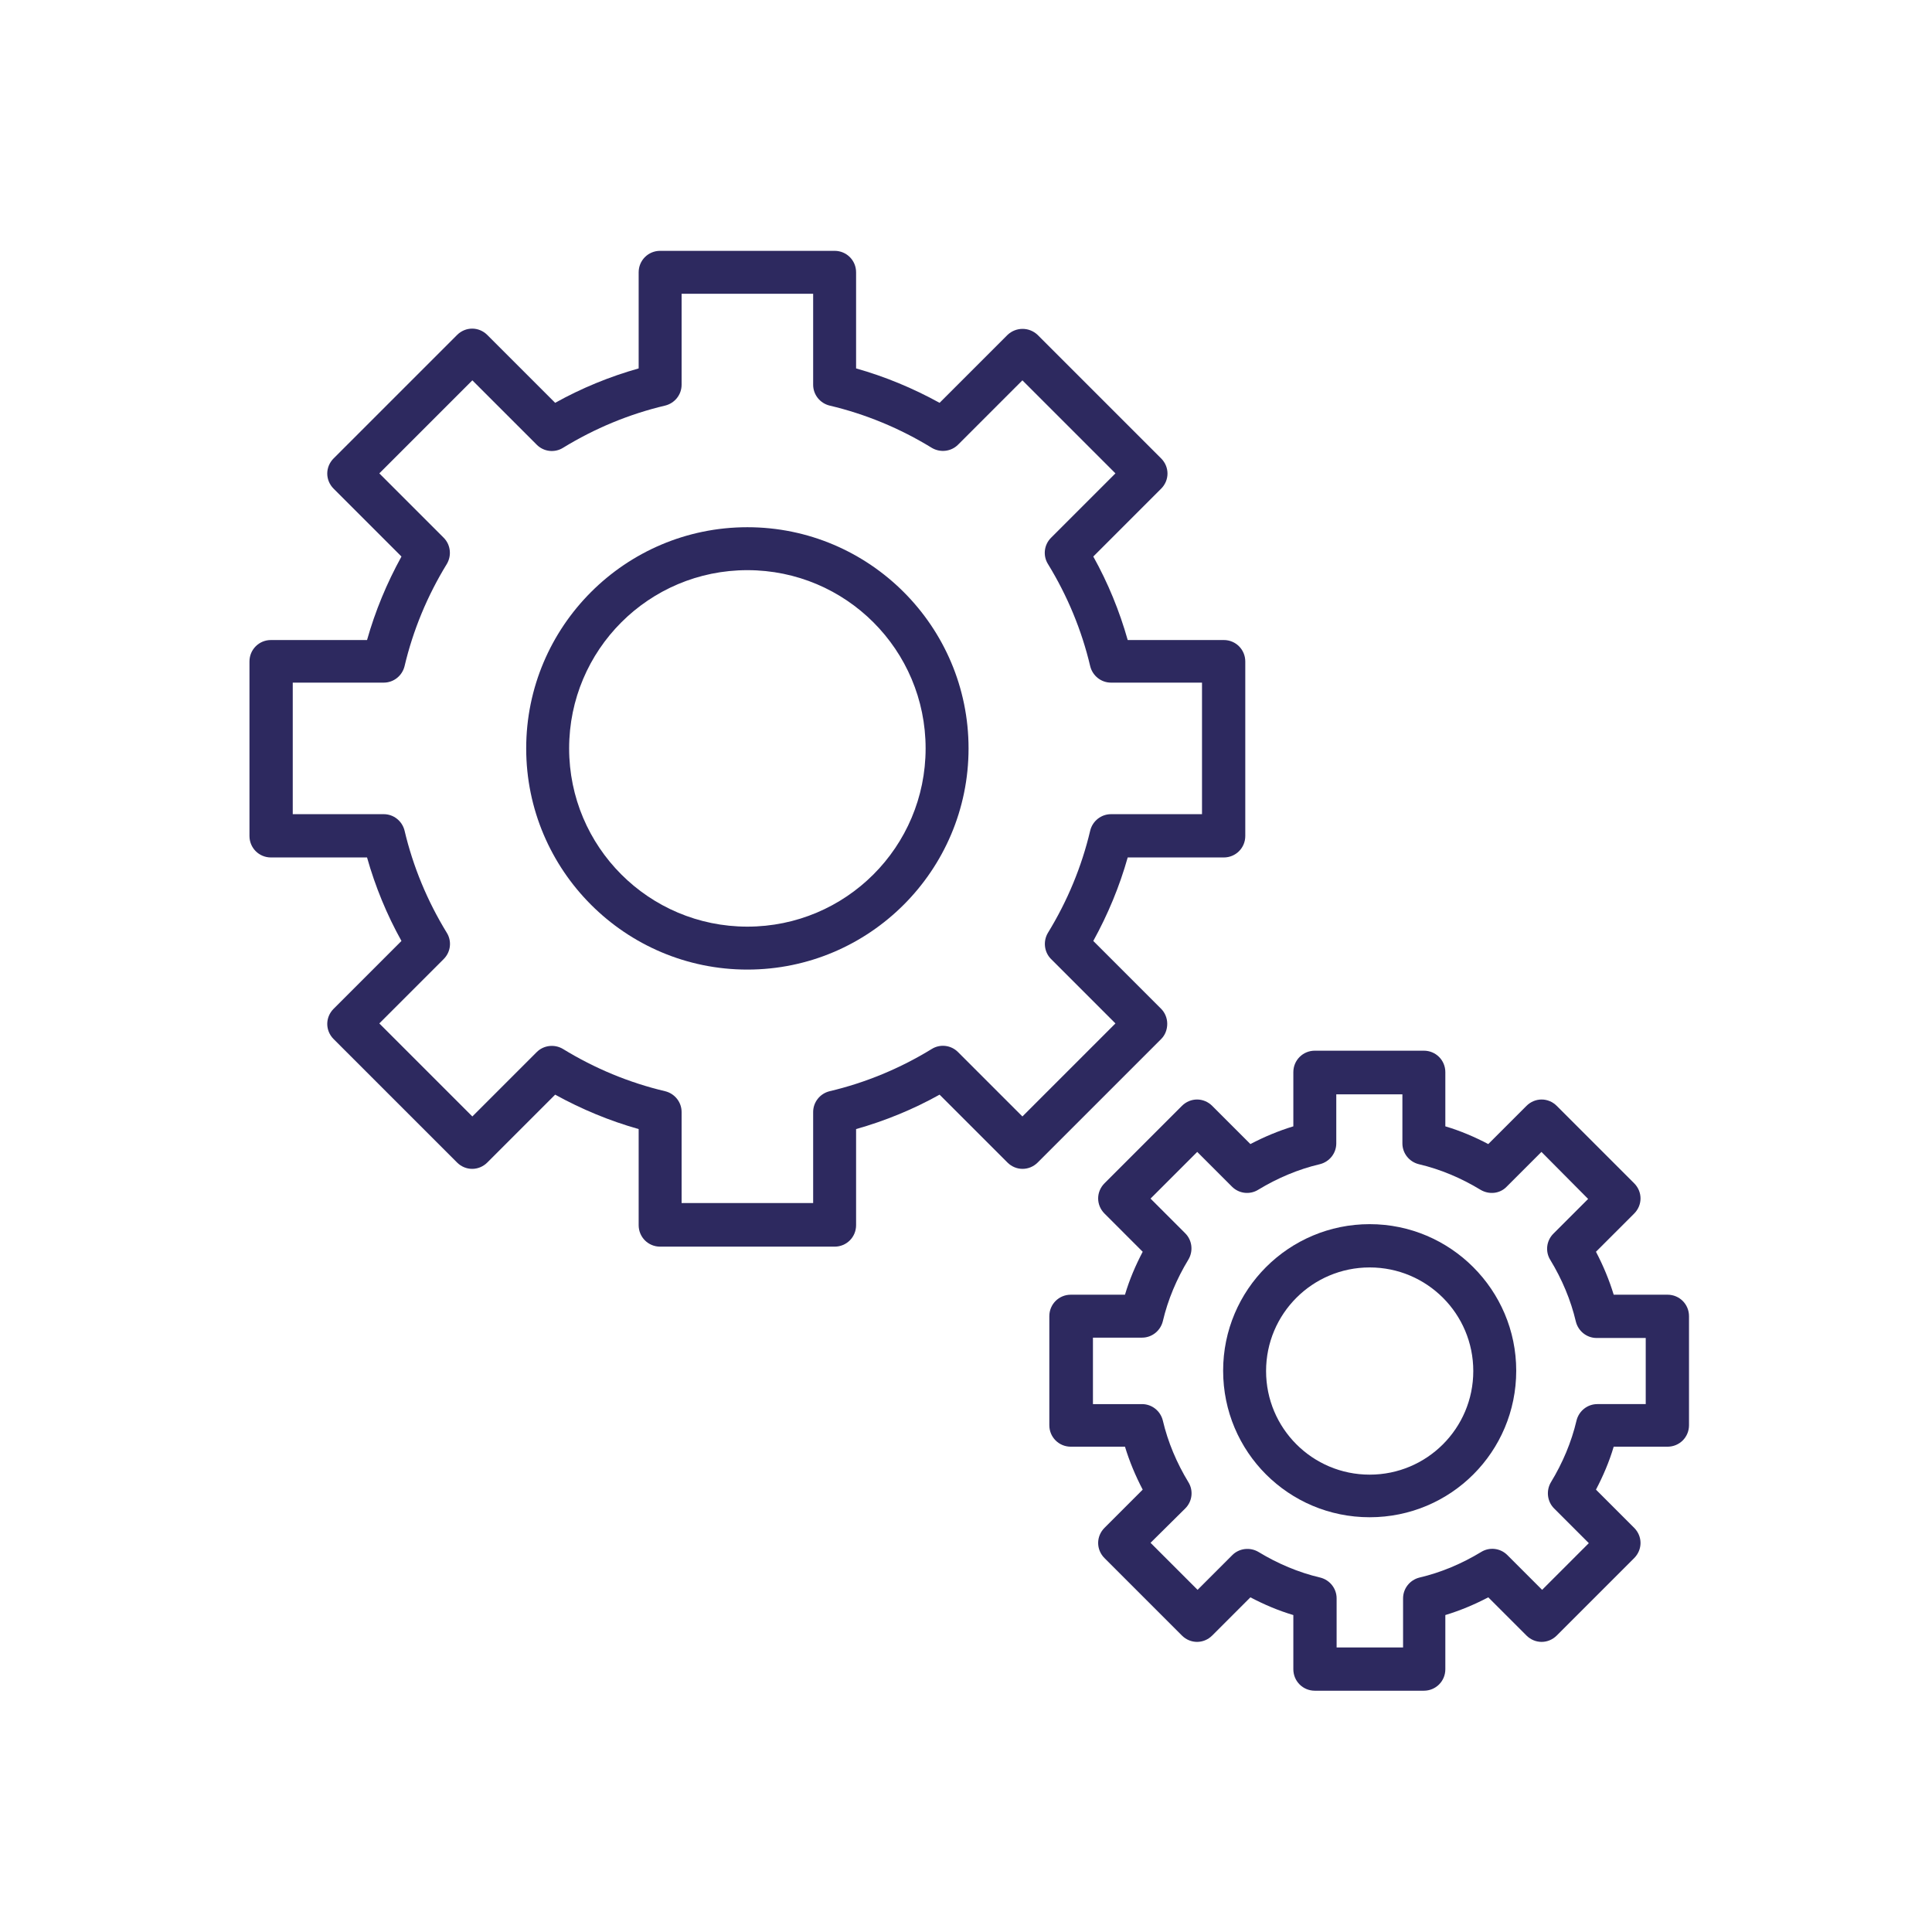
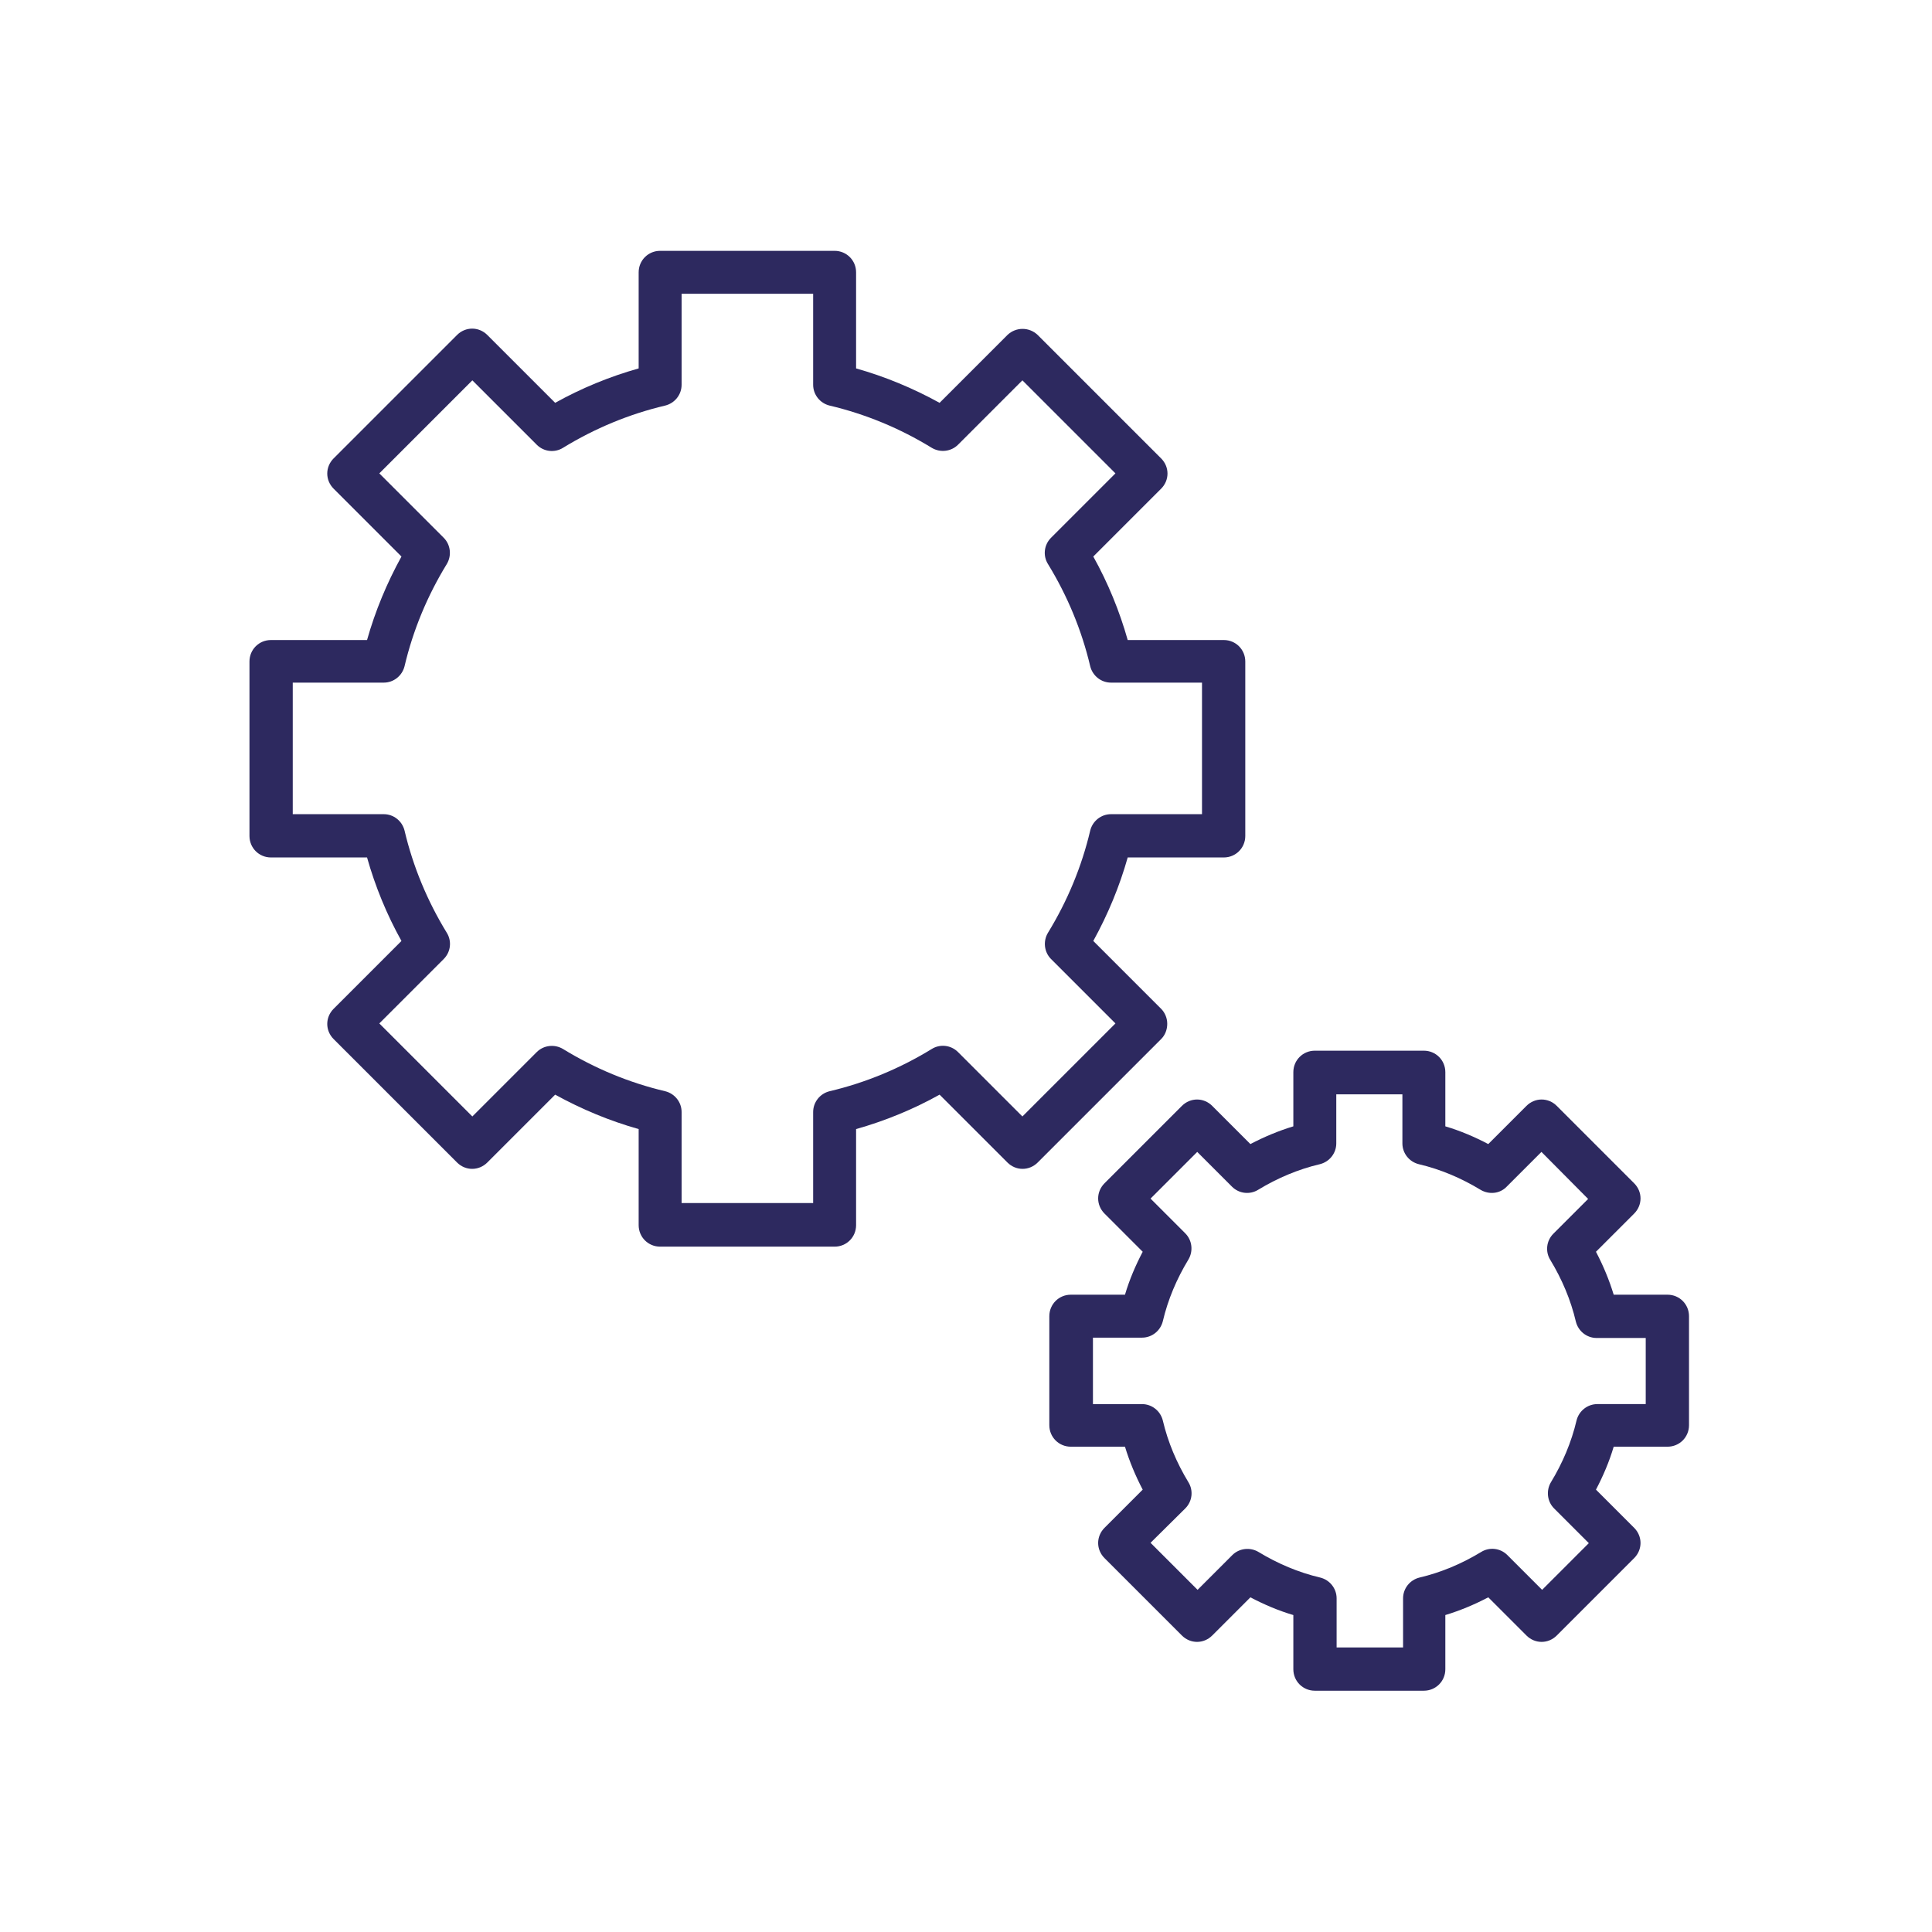
<svg xmlns="http://www.w3.org/2000/svg" id="Laag_1" data-name="Laag 1" viewBox="0 0 56.69 56.69">
  <defs>
    <style>
      .cls-1 {
        fill: #2d295f;
      }
    </style>
  </defs>
-   <path class="cls-1" d="M40.19,35.92c-2.37,0-4.3,1.92-4.3,4.3s1.92,4.3,4.3,4.3,4.3-1.92,4.3-4.3c0-2.37-1.93-4.3-4.3-4.3ZM40.19,43.27c-1.68,0-3.04-1.36-3.04-3.04s1.36-3.04,3.04-3.04,3.04,1.36,3.04,3.04c0,1.68-1.36,3.04-3.04,3.04h0Z" />
  <path class="cls-1" d="M48.94,37.99h-1.59c-.13-.43-.31-.86-.52-1.26l1.12-1.12c.25-.25.25-.64,0-.89l-2.27-2.27c-.25-.25-.64-.25-.89,0,0,0,0,0,0,0l-1.12,1.12c-.4-.21-.82-.39-1.26-.52v-1.59c0-.35-.28-.63-.63-.63h-3.2c-.35,0-.63.28-.63.63h0v1.59c-.43.13-.86.31-1.26.52l-1.12-1.12c-.25-.25-.64-.25-.89,0,0,0,0,0,0,0l-2.27,2.27c-.25.25-.25.64,0,.89l1.12,1.12c-.21.4-.39.82-.52,1.26h-1.59c-.35,0-.63.28-.63.63h0v3.2c0,.35.28.63.63.63h1.59c.13.43.31.86.52,1.26l-1.12,1.12c-.25.25-.25.64,0,.89l2.27,2.27c.25.25.64.25.89,0,0,0,0,0,0,0l1.12-1.12c.4.21.82.39,1.26.52v1.59c0,.35.28.63.63.63h3.2c.35,0,.63-.28.63-.63h0v-1.59c.43-.13.86-.31,1.26-.52l1.12,1.12c.25.25.64.25.89,0,0,0,0,0,0,0l2.27-2.27c.25-.25.25-.64,0-.89l-1.12-1.12c.21-.4.39-.82.52-1.26h1.58c.35,0,.63-.28.63-.63h0v-3.2c0-.35-.28-.63-.63-.63h0ZM48.31,41.2h-1.44c-.29,0-.54.2-.61.48-.15.64-.41,1.25-.75,1.81-.15.25-.11.57.09.77l1.02,1.02-1.37,1.37-1.02-1.02c-.21-.21-.53-.24-.77-.09-.56.34-1.17.6-1.81.75-.28.07-.48.32-.48.61v1.44h-1.95v-1.44c0-.29-.2-.54-.48-.61-.64-.15-1.25-.41-1.81-.75-.25-.15-.57-.11-.77.09l-1.02,1.02-1.38-1.38,1.02-1.01c.21-.21.24-.53.09-.77-.34-.56-.6-1.17-.75-1.81-.07-.28-.32-.48-.61-.48h-1.44v-1.95h1.44c.29,0,.54-.2.61-.48.15-.64.41-1.25.75-1.81.15-.25.11-.57-.09-.77l-1.02-1.02,1.37-1.37,1.02,1.02c.21.21.53.24.77.09.56-.34,1.17-.6,1.81-.75.28-.07.48-.32.48-.61v-1.44h1.94v1.44c0,.29.2.54.48.61.64.15,1.25.41,1.81.75.25.15.57.12.77-.09l1.02-1.02,1.37,1.38-1.02,1.02c-.21.21-.24.53-.09.77.34.56.6,1.17.75,1.81.07.28.32.48.61.48h1.44v1.95Z" />
  <path class="cls-1" d="M34.25,30.04c0-.17-.07-.33-.18-.44l-1.99-1.99c.43-.78.77-1.6,1.01-2.45h2.82c.35,0,.63-.28.63-.63h0v-5.12c0-.35-.28-.63-.63-.63h-2.82c-.24-.85-.58-1.68-1.01-2.45l1.99-1.99c.25-.25.25-.64,0-.89,0,0,0,0,0,0l-3.62-3.62c-.25-.24-.64-.24-.89,0l-1.99,1.99c-.78-.43-1.6-.77-2.45-1.01v-2.82c0-.35-.28-.63-.63-.63,0,0,0,0,0,0h-5.12c-.35,0-.63.28-.63.63h0v2.82c-.85.24-1.68.58-2.45,1.01l-1.99-1.99c-.25-.25-.64-.25-.89,0l-3.62,3.62c-.25.25-.25.64,0,.89l1.99,1.99c-.43.78-.77,1.6-1.01,2.45h-2.82c-.35,0-.63.28-.63.63,0,0,0,0,0,0v5.12c0,.35.28.63.63.63h2.82c.24.85.58,1.68,1.01,2.45l-1.99,1.99c-.25.25-.25.64,0,.89,0,0,0,0,0,0l3.62,3.62c.25.25.64.25.89,0,0,0,0,0,0,0l1.99-1.99c.78.43,1.6.77,2.45,1.01v2.82c0,.35.28.63.63.63h5.12c.35,0,.63-.28.63-.63h0v-2.82c.85-.24,1.68-.58,2.45-1.01l1.99,1.99c.25.25.64.25.89,0h0s3.62-3.62,3.62-3.62c.12-.12.18-.28.18-.45ZM30,32.76l-1.89-1.89c-.21-.21-.53-.24-.77-.09-.93.57-1.94.99-3,1.24-.28.07-.48.32-.48.61v2.67h-3.86v-2.67c0-.29-.2-.54-.48-.61-1.06-.25-2.07-.67-3-1.24-.25-.15-.57-.11-.77.09l-1.89,1.89-2.73-2.73,1.89-1.89c.21-.21.24-.53.09-.77-.57-.93-.99-1.94-1.24-3-.07-.28-.32-.48-.61-.48h-2.67v-3.86h2.67c.29,0,.54-.2.61-.48.25-1.06.67-2.07,1.24-3,.15-.25.11-.57-.09-.77l-1.89-1.89,2.73-2.73,1.89,1.89c.21.21.53.24.77.09.93-.57,1.94-.99,3-1.24.28-.07.48-.32.48-.61v-2.67h3.86v2.67c0,.29.2.54.48.61,1.06.25,2.07.67,3,1.24.25.15.57.11.77-.09l1.89-1.89,2.73,2.73-1.89,1.89c-.21.21-.24.53-.09.77.57.93.99,1.94,1.24,3,.07.28.32.48.61.48h2.67v3.86h-2.67c-.29,0-.54.2-.61.48-.25,1.06-.67,2.07-1.24,3-.15.25-.11.57.09.77l1.89,1.89-2.73,2.73Z" />
-   <path class="cls-1" d="M21.93,15.47c-3.58,0-6.49,2.91-6.49,6.49s2.91,6.49,6.49,6.49,6.49-2.91,6.49-6.49h0c0-3.58-2.91-6.49-6.49-6.49ZM21.93,27.19c-2.89,0-5.23-2.34-5.23-5.23,0-2.89,2.34-5.23,5.23-5.23,2.89,0,5.23,2.34,5.23,5.23h0c0,2.89-2.34,5.23-5.23,5.23h0Z" />
</svg>